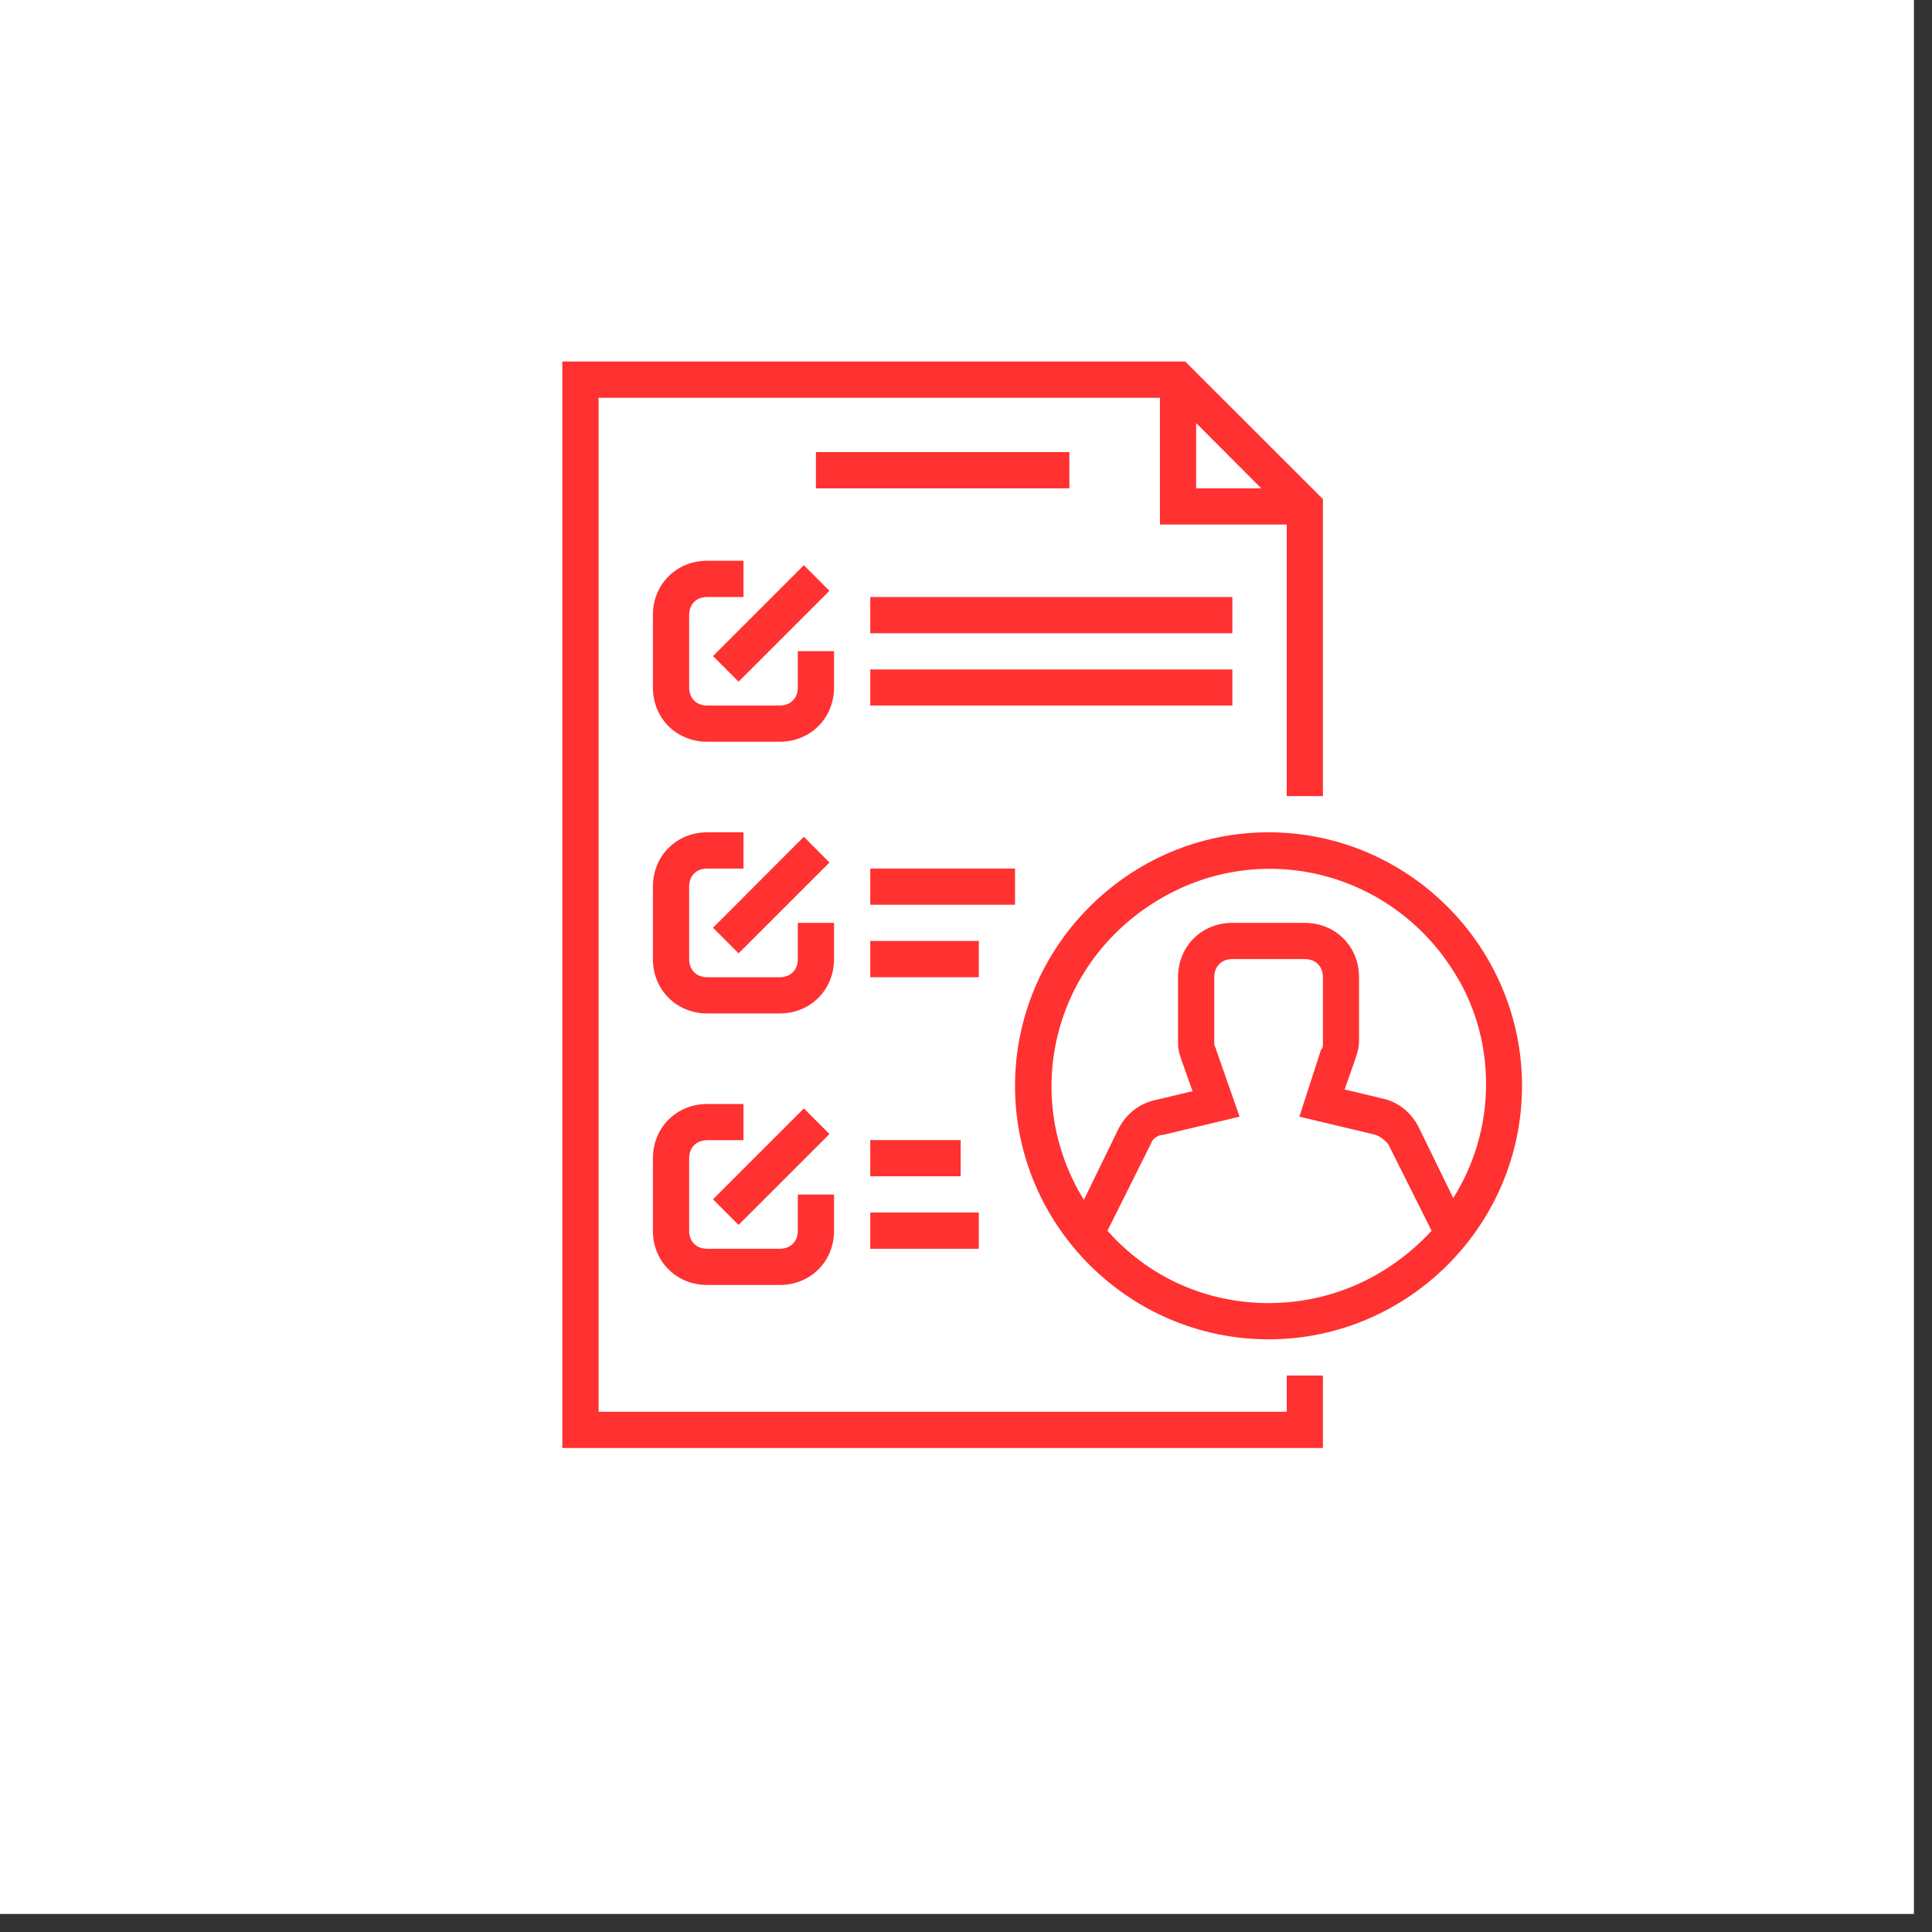
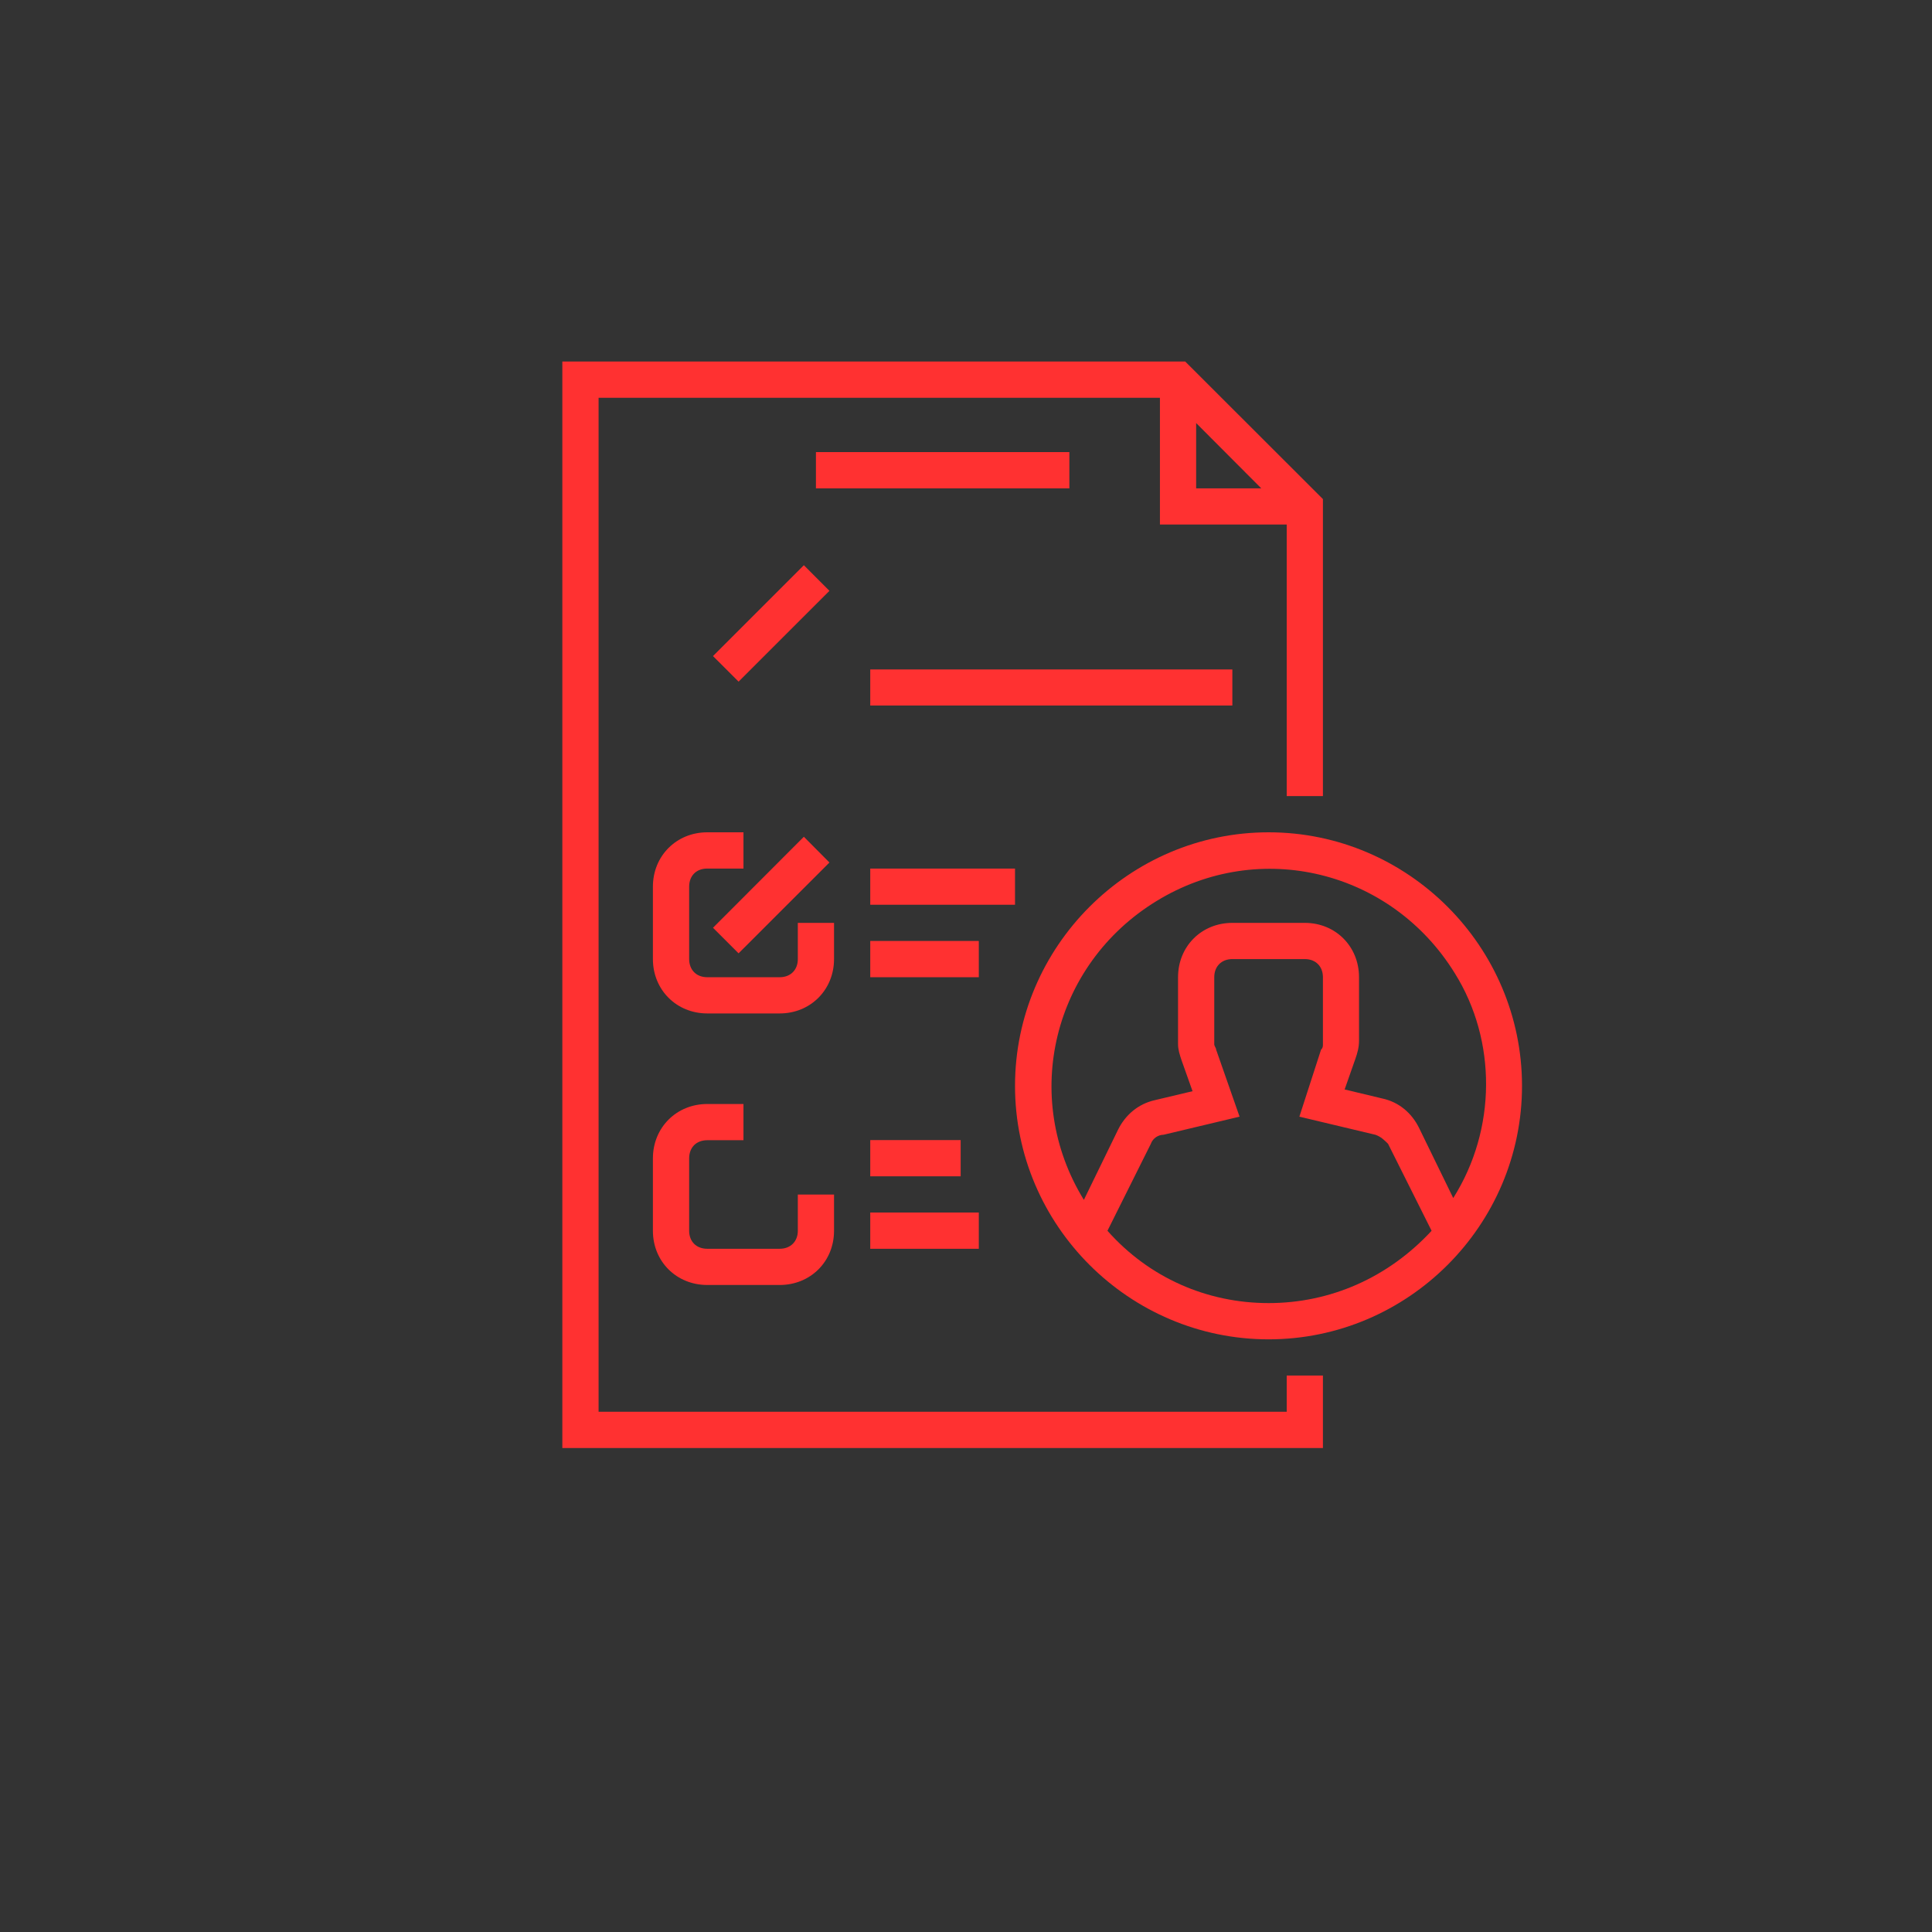
<svg xmlns="http://www.w3.org/2000/svg" width="70" zoomAndPan="magnify" viewBox="0 0 52.5 52.5" height="70" preserveAspectRatio="xMidYMid meet" version="1.0">
  <rect x="0" y="0" width="52.5" height="52.5" fill="#333333" stroke="none" />
  <defs>
    <clipPath id="d2daa6c2bb">
-       <path d="M 0 0 L 52.004 0 L 52.004 52.004 L 0 52.004 Z M 0 0 " clip-rule="nonzero" />
-     </clipPath>
+       </clipPath>
    <clipPath id="f55df08539">
      <path d="M 15 9 L 36 9 L 36 40 L 15 40 Z M 15 9 " clip-rule="nonzero" />
    </clipPath>
    <clipPath id="839fdd01d5">
      <path d="M 35.949 37.379 L 34.965 37.379 L 34.965 38.363 L 16.266 38.363 L 16.266 10.809 L 31.52 10.809 L 31.52 14.254 L 34.965 14.254 L 34.965 21.633 L 35.949 21.633 L 35.949 13.562 L 32.207 9.824 L 15.281 9.824 L 15.281 39.348 L 35.949 39.348 Z M 32.504 11.496 L 34.273 13.27 L 32.504 13.27 Z M 32.504 11.496 " clip-rule="nonzero" />
    </clipPath>
    <clipPath id="ea5676d3b1">
      <path d="M 22.172 12.285 L 29.059 12.285 L 29.059 13.27 L 22.172 13.27 Z M 22.172 12.285 " clip-rule="nonzero" />
    </clipPath>
    <clipPath id="f49b1f1576">
-       <path d="M 23.648 16.223 L 33.488 16.223 L 33.488 17.207 L 23.648 17.207 Z M 23.648 16.223 " clip-rule="nonzero" />
-     </clipPath>
+       </clipPath>
    <clipPath id="9773bda8af">
      <path d="M 23.648 18.191 L 33.488 18.191 L 33.488 19.172 L 23.648 19.172 Z M 23.648 18.191 " clip-rule="nonzero" />
    </clipPath>
    <clipPath id="ba0f4500de">
-       <path d="M 17 15 L 23 15 L 23 21 L 17 21 Z M 17 15 " clip-rule="nonzero" />
-     </clipPath>
+       </clipPath>
    <clipPath id="def197b71e">
      <path d="M 22.664 17.695 L 21.68 17.695 L 21.68 18.68 C 21.68 18.977 21.48 19.172 21.188 19.172 L 19.219 19.172 C 18.922 19.172 18.727 18.977 18.727 18.68 L 18.727 16.711 C 18.727 16.418 18.922 16.223 19.219 16.223 L 20.203 16.223 L 20.203 15.238 L 19.219 15.238 C 18.383 15.238 17.742 15.875 17.742 16.711 L 17.742 18.68 C 17.742 19.52 18.383 20.156 19.219 20.156 L 21.188 20.156 C 22.023 20.156 22.664 19.516 22.664 18.68 Z M 22.664 17.695 " clip-rule="nonzero" />
    </clipPath>
    <clipPath id="70bd371ce4">
      <path d="M 19 15 L 23 15 L 23 19 L 19 19 Z M 19 15 " clip-rule="nonzero" />
    </clipPath>
    <clipPath id="7d99ee6d3f">
      <path d="M 19.375 17.828 L 21.844 15.359 L 22.539 16.055 L 20.07 18.523 Z M 19.375 17.828 " clip-rule="nonzero" />
    </clipPath>
    <clipPath id="66bb0115d9">
      <path d="M 23.648 23.602 L 27.582 23.602 L 27.582 24.586 L 23.648 24.586 Z M 23.648 23.602 " clip-rule="nonzero" />
    </clipPath>
    <clipPath id="96e1d8c8c8">
      <path d="M 23.648 25.57 L 26.598 25.57 L 26.598 26.555 L 23.648 26.555 Z M 23.648 25.57 " clip-rule="nonzero" />
    </clipPath>
    <clipPath id="7e599642c7">
      <path d="M 17 22 L 23 22 L 23 28 L 17 28 Z M 17 22 " clip-rule="nonzero" />
    </clipPath>
    <clipPath id="15ab275113">
      <path d="M 22.664 25.078 L 21.68 25.078 L 21.68 26.062 C 21.68 26.359 21.48 26.555 21.188 26.555 L 19.219 26.555 C 18.922 26.555 18.727 26.355 18.727 26.062 L 18.727 24.094 C 18.727 23.797 18.922 23.602 19.219 23.602 L 20.203 23.602 L 20.203 22.617 L 19.219 22.617 C 18.383 22.617 17.742 23.258 17.742 24.094 L 17.742 26.062 C 17.742 26.898 18.383 27.539 19.219 27.539 L 21.188 27.539 C 22.023 27.539 22.664 26.898 22.664 26.062 Z M 22.664 25.078 " clip-rule="nonzero" />
    </clipPath>
    <clipPath id="21d01cd577">
      <path d="M 19 22 L 23 22 L 23 26 L 19 26 Z M 19 22 " clip-rule="nonzero" />
    </clipPath>
    <clipPath id="6a8007c163">
      <path d="M 19.375 25.211 L 21.844 22.738 L 22.539 23.438 L 20.07 25.906 Z M 19.375 25.211 " clip-rule="nonzero" />
    </clipPath>
    <clipPath id="a35adbb4e4">
      <path d="M 23.648 30.98 L 26.105 30.98 L 26.105 31.965 L 23.648 31.965 Z M 23.648 30.98 " clip-rule="nonzero" />
    </clipPath>
    <clipPath id="a184e2e590">
      <path d="M 23.648 32.949 L 26.598 32.949 L 26.598 33.934 L 23.648 33.934 Z M 23.648 32.949 " clip-rule="nonzero" />
    </clipPath>
    <clipPath id="00e37dcd6d">
      <path d="M 17 30 L 23 30 L 23 35 L 17 35 Z M 17 30 " clip-rule="nonzero" />
    </clipPath>
    <clipPath id="fcbc790b19">
      <path d="M 17.742 31.477 L 17.742 33.445 C 17.742 34.281 18.383 34.918 19.219 34.918 L 21.188 34.918 C 22.023 34.918 22.664 34.281 22.664 33.445 L 22.664 32.461 L 21.68 32.461 L 21.68 33.445 C 21.68 33.738 21.48 33.934 21.188 33.934 L 19.219 33.934 C 18.922 33.934 18.727 33.738 18.727 33.445 L 18.727 31.477 C 18.727 31.18 18.922 30.984 19.219 30.984 L 20.203 30.984 L 20.203 30 L 19.219 30 C 18.383 30 17.742 30.641 17.742 31.477 Z M 17.742 31.477 " clip-rule="nonzero" />
    </clipPath>
    <clipPath id="387058deb4">
      <path d="M 19 30 L 23 30 L 23 34 L 19 34 Z M 19 30 " clip-rule="nonzero" />
    </clipPath>
    <clipPath id="186ec2e30e">
      <path d="M 19.375 32.59 L 21.844 30.121 L 22.539 30.816 L 20.07 33.285 Z M 19.375 32.59 " clip-rule="nonzero" />
    </clipPath>
    <clipPath id="008dfb51ff">
      <path d="M 27 22 L 42 22 L 42 37 L 27 37 Z M 27 22 " clip-rule="nonzero" />
    </clipPath>
    <clipPath id="ac8b7be98c">
      <path d="M 34.473 22.617 C 30.684 22.617 27.582 25.719 27.582 29.508 C 27.582 33.297 30.684 36.395 34.473 36.395 C 38.262 36.395 41.359 33.297 41.359 29.508 C 41.359 25.719 38.262 22.617 34.473 22.617 Z M 34.473 35.41 C 32.801 35.41 31.227 34.723 30.094 33.445 L 31.273 31.082 C 31.324 30.934 31.473 30.836 31.617 30.836 L 33.684 30.344 L 33.047 28.523 C 33.047 28.477 32.996 28.426 32.996 28.375 L 32.996 26.555 C 32.996 26.258 33.195 26.062 33.488 26.062 L 35.457 26.062 C 35.754 26.062 35.949 26.262 35.949 26.555 L 35.949 28.375 C 35.949 28.426 35.949 28.477 35.898 28.523 L 35.309 30.344 L 37.375 30.836 C 37.523 30.887 37.621 30.984 37.719 31.082 L 38.902 33.445 C 37.719 34.723 36.145 35.41 34.473 35.41 Z M 39.492 32.559 L 38.555 30.637 C 38.359 30.246 38.016 29.949 37.57 29.852 L 36.539 29.605 L 36.832 28.77 C 36.883 28.621 36.93 28.473 36.93 28.277 L 36.93 26.555 C 36.93 25.719 36.293 25.078 35.457 25.078 L 33.488 25.078 C 32.648 25.078 32.012 25.719 32.012 26.555 L 32.012 28.375 C 32.012 28.523 32.059 28.668 32.109 28.816 L 32.406 29.652 L 31.371 29.898 C 30.93 30 30.586 30.293 30.387 30.688 L 29.453 32.605 C 27.73 29.801 28.617 26.207 31.422 24.488 C 34.223 22.766 37.816 23.652 39.539 26.457 C 40.672 28.277 40.672 30.688 39.488 32.559 Z M 39.492 32.559 " clip-rule="nonzero" />
    </clipPath>
  </defs>
  <g clip-path="url(#d2daa6c2bb)">
-     <path fill="#ffffff" d="M 0 0 L 52.004 0 L 52.004 52.004 L 0 52.004 Z M 0 0 " fill-opacity="1" fill-rule="nonzero" />
    <path fill="#ffffff" d="M 0 0 L 52.004 0 L 52.004 52.004 L 0 52.004 Z M 0 0 " fill-opacity="1" fill-rule="nonzero" />
  </g>
  <g clip-path="url(#f55df08539)">
    <g clip-path="url(#839fdd01d5)">
      <path fill="#ff3131" d="M 15.281 9.824 L 15.281 39.348 L 35.949 39.348 L 35.949 9.824 Z M 15.281 9.824 " fill-opacity="1" fill-rule="nonzero" />
    </g>
  </g>
  <g clip-path="url(#ea5676d3b1)">
    <path fill="#ff3131" d="M 22.172 12.285 L 22.172 13.27 L 29.059 13.27 L 29.059 12.285 Z M 22.172 12.285 " fill-opacity="1" fill-rule="nonzero" />
  </g>
  <g clip-path="url(#f49b1f1576)">
    <path fill="#ff3131" d="M 23.648 16.223 L 23.648 17.207 L 33.488 17.207 L 33.488 16.223 Z M 23.648 16.223 " fill-opacity="1" fill-rule="nonzero" />
  </g>
  <g clip-path="url(#9773bda8af)">
    <path fill="#ff3131" d="M 23.648 18.191 L 23.648 19.172 L 33.488 19.172 L 33.488 18.191 Z M 23.648 18.191 " fill-opacity="1" fill-rule="nonzero" />
  </g>
  <g clip-path="url(#ba0f4500de)">
    <g clip-path="url(#def197b71e)">
      <path fill="#ff3131" d="M 17.742 15.238 L 17.742 20.156 L 22.664 20.156 L 22.664 15.238 Z M 17.742 15.238 " fill-opacity="1" fill-rule="nonzero" />
    </g>
  </g>
  <g clip-path="url(#70bd371ce4)">
    <g clip-path="url(#7d99ee6d3f)">
      <path fill="#ff3131" d="M 19.375 15.359 L 19.375 18.523 L 22.539 18.523 L 22.539 15.359 Z M 19.375 15.359 " fill-opacity="1" fill-rule="nonzero" />
    </g>
  </g>
  <g clip-path="url(#66bb0115d9)">
    <path fill="#ff3131" d="M 23.648 23.602 L 23.648 24.586 L 27.582 24.586 L 27.582 23.602 Z M 23.648 23.602 " fill-opacity="1" fill-rule="nonzero" />
  </g>
  <g clip-path="url(#96e1d8c8c8)">
    <path fill="#ff3131" d="M 23.648 25.57 L 23.648 26.555 L 26.598 26.555 L 26.598 25.57 Z M 23.648 25.57 " fill-opacity="1" fill-rule="nonzero" />
  </g>
  <g clip-path="url(#7e599642c7)">
    <g clip-path="url(#15ab275113)">
      <path fill="#ff3131" d="M 17.742 22.617 L 17.742 27.539 L 22.664 27.539 L 22.664 22.617 Z M 17.742 22.617 " fill-opacity="1" fill-rule="nonzero" />
    </g>
  </g>
  <g clip-path="url(#21d01cd577)">
    <g clip-path="url(#6a8007c163)">
      <path fill="#ff3131" d="M 19.375 22.738 L 19.375 25.906 L 22.539 25.906 L 22.539 22.738 Z M 19.375 22.738 " fill-opacity="1" fill-rule="nonzero" />
    </g>
  </g>
  <g clip-path="url(#a35adbb4e4)">
    <path fill="#ff3131" d="M 23.648 30.98 L 23.648 31.965 L 26.105 31.965 L 26.105 30.98 Z M 23.648 30.98 " fill-opacity="1" fill-rule="nonzero" />
  </g>
  <g clip-path="url(#a184e2e590)">
    <path fill="#ff3131" d="M 23.648 32.949 L 23.648 33.934 L 26.598 33.934 L 26.598 32.949 Z M 23.648 32.949 " fill-opacity="1" fill-rule="nonzero" />
  </g>
  <g clip-path="url(#00e37dcd6d)">
    <g clip-path="url(#fcbc790b19)">
      <path fill="#ff3131" d="M 17.742 30 L 17.742 34.918 L 22.664 34.918 L 22.664 30 Z M 17.742 30 " fill-opacity="1" fill-rule="nonzero" />
    </g>
  </g>
  <g clip-path="url(#387058deb4)">
    <g clip-path="url(#186ec2e30e)">
-       <path fill="#ff3131" d="M 19.375 30.121 L 19.375 33.285 L 22.539 33.285 L 22.539 30.121 Z M 19.375 30.121 " fill-opacity="1" fill-rule="nonzero" />
-     </g>
+       </g>
  </g>
  <g clip-path="url(#008dfb51ff)">
    <g clip-path="url(#ac8b7be98c)">
      <path fill="#ff3131" d="M 27.582 22.617 L 27.582 36.395 L 41.359 36.395 L 41.359 22.617 Z M 27.582 22.617 " fill-opacity="1" fill-rule="nonzero" />
    </g>
  </g>
</svg>